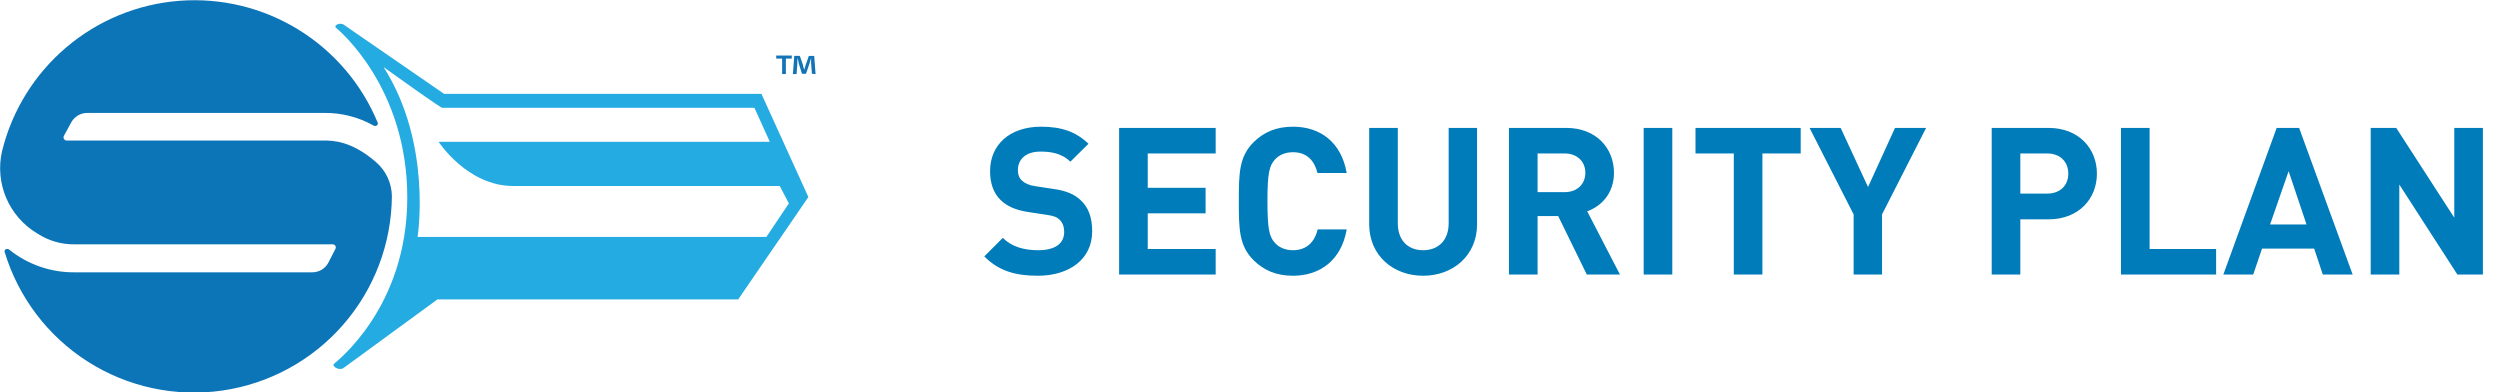
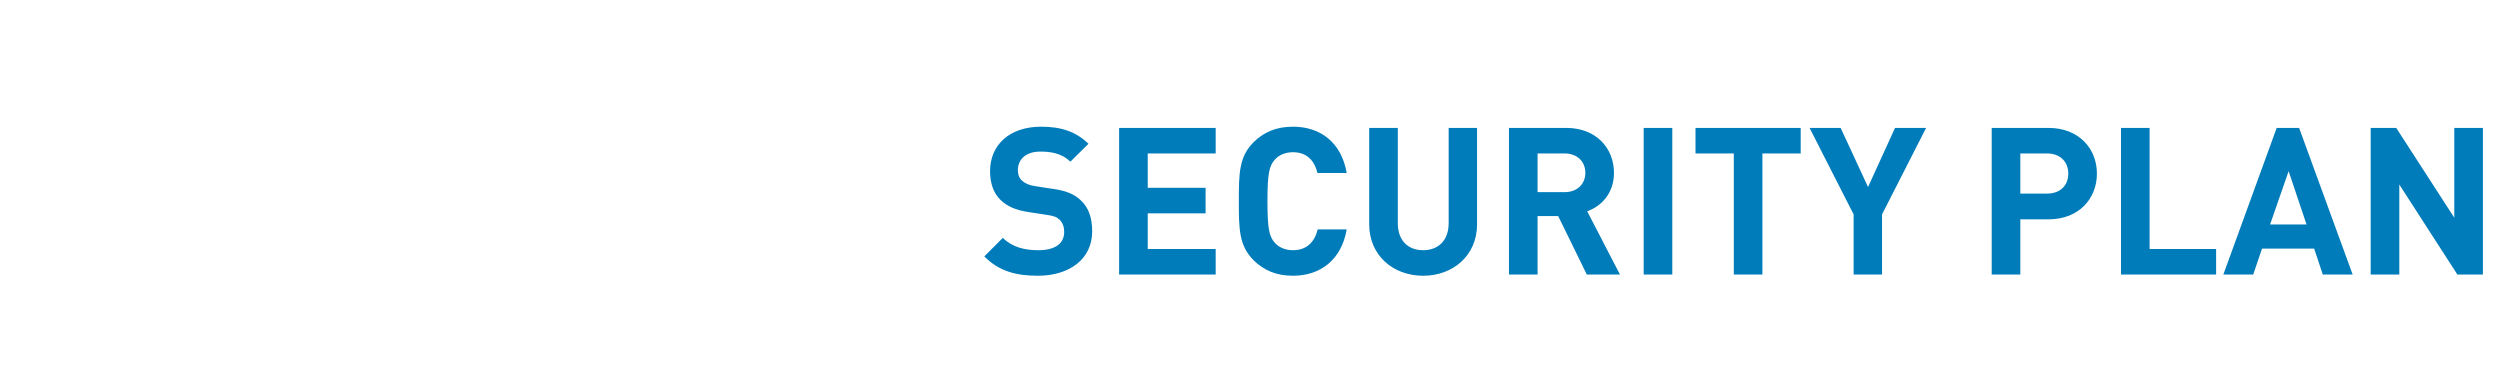
<svg xmlns="http://www.w3.org/2000/svg" width="255" height="40" viewBox="0 0 255 40" fill="none">
  <path d="M111.403 23.59C111.403 22.246 111.046 21.175 110.248 20.44C109.597 19.81 108.757 19.453 107.392 19.264L105.607 18.991C104.977 18.907 104.536 18.697 104.242 18.424C103.927 18.13 103.822 17.752 103.822 17.353C103.822 16.324 104.557 15.463 106.111 15.463C107.098 15.463 108.253 15.589 109.177 16.492L111.025 14.665C109.744 13.426 108.253 12.922 106.195 12.922C102.961 12.922 100.987 14.791 100.987 17.458C100.987 18.718 101.344 19.705 102.058 20.398C102.73 21.049 103.633 21.448 104.956 21.637L106.741 21.91C107.497 22.015 107.791 22.141 108.085 22.414C108.4 22.729 108.547 23.149 108.547 23.653C108.547 24.85 107.623 25.522 105.88 25.522C104.515 25.522 103.234 25.207 102.289 24.262L100.399 26.152C101.869 27.643 103.591 28.126 105.859 28.126C109.009 28.126 111.403 26.488 111.403 23.59ZM123.999 28V25.396H117.069V21.763H122.97V19.159H117.069V15.652H123.999V13.048H114.15V28H123.999ZM137.365 23.401H134.404C134.11 24.619 133.333 25.522 131.884 25.522C131.086 25.522 130.435 25.228 130.015 24.745C129.469 24.115 129.28 23.38 129.28 20.524C129.28 17.668 129.469 16.933 130.015 16.303C130.435 15.82 131.086 15.526 131.884 15.526C133.333 15.526 134.089 16.429 134.383 17.647H137.365C136.819 14.518 134.677 12.922 131.884 12.922C130.162 12.922 128.902 13.489 127.873 14.497C126.382 15.988 126.361 17.668 126.361 20.524C126.361 23.38 126.382 25.06 127.873 26.551C128.902 27.559 130.162 28.126 131.884 28.126C134.656 28.126 136.819 26.53 137.365 23.401ZM150.661 22.876V13.048H147.763V22.771C147.763 24.493 146.734 25.522 145.159 25.522C143.584 25.522 142.576 24.493 142.576 22.771V13.048H139.657V22.876C139.657 26.047 142.093 28.126 145.159 28.126C148.225 28.126 150.661 26.047 150.661 22.876ZM165.234 28L161.895 21.553C163.344 21.028 164.625 19.726 164.625 17.626C164.625 15.127 162.819 13.048 159.774 13.048H153.915V28H156.834V22.036H158.934L161.853 28H165.234ZM161.706 17.626C161.706 18.781 160.866 19.6 159.585 19.6H156.834V15.652H159.585C160.866 15.652 161.706 16.471 161.706 17.626ZM170.574 28V13.048H167.655V28H170.574ZM183.672 15.652V13.048H172.941V15.652H176.847V28H179.766V15.652H183.672ZM196.462 13.048H193.291L190.54 19.075L187.747 13.048H184.576L189.07 21.868V28H191.968V21.868L196.462 13.048ZM213.885 17.71C213.885 15.169 212.058 13.048 208.95 13.048H203.154V28H206.073V22.372H208.95C212.058 22.372 213.885 20.251 213.885 17.71ZM210.966 17.71C210.966 18.928 210.126 19.747 208.803 19.747H206.073V15.652H208.803C210.126 15.652 210.966 16.492 210.966 17.71ZM226.043 28V25.396H219.26V13.048H216.341V28H226.043ZM239.97 28L234.51 13.048H232.221L226.782 28H229.827L230.73 25.354H236.043L236.925 28H239.97ZM235.266 22.897H231.549L233.439 17.458L235.266 22.897ZM253.256 28V13.048H250.337V22.204L244.415 13.048H241.811V28H244.73V18.823L250.652 28H253.256Z" fill="#007CBA" />
  <g clip-path="url(#clip0_2_2685)">
    <path d="M77.667 9.575H45.298L35.073 2.528C34.673 2.24 33.995 2.603 34.274 2.835C34.553 3.068 41.543 8.877 41.543 20.144C41.543 31.411 34.292 36.877 34.06 37.118C33.827 37.36 34.599 37.853 35.036 37.537L44.62 30.537H75.296L82.454 20.098L77.667 9.575ZM42.593 24.169C42.593 24.169 44.118 14.678 39.126 6.842C44.815 10.932 45.085 10.997 45.085 10.997H76.951L78.522 14.464H44.741C44.741 14.464 47.65 18.973 52.363 18.973H79.535L80.465 20.748L78.169 24.169H42.593Z" fill="#24ABE2" />
-     <path d="M38.364 16.547C35.835 14.334 33.892 14.334 33.019 14.334H6.786C6.733 14.331 6.683 14.315 6.638 14.288C6.593 14.261 6.555 14.224 6.527 14.179C6.5 14.134 6.484 14.084 6.48 14.031C6.477 13.979 6.486 13.927 6.507 13.879L7.288 12.447C7.456 12.155 7.701 11.914 7.995 11.751C8.29 11.587 8.624 11.506 8.961 11.518H33.019C34.801 11.489 36.559 11.935 38.113 12.81C38.336 12.94 38.615 12.735 38.531 12.521C36.903 8.58 34.07 5.255 30.438 3.021C26.806 0.786 22.561 -0.242 18.309 0.081C14.057 0.405 10.017 2.065 6.765 4.824C3.513 7.582 1.217 11.298 0.204 15.44C-0.158 17.035 -0.005 18.704 0.639 20.206C1.284 21.709 2.388 22.97 3.792 23.807C4.942 24.563 6.294 24.952 7.669 24.922H33.902C33.958 24.916 34.015 24.925 34.066 24.949C34.118 24.973 34.162 25.01 34.195 25.056C34.227 25.103 34.246 25.157 34.25 25.214C34.254 25.27 34.243 25.327 34.218 25.378L33.465 26.846C33.297 27.137 33.054 27.377 32.761 27.541C32.468 27.704 32.136 27.786 31.801 27.776H7.669C5.22 27.812 2.835 26.99 0.929 25.452C0.725 25.294 0.399 25.452 0.474 25.703C1.872 30.325 4.88 34.292 8.953 36.885C13.026 39.478 17.894 40.525 22.673 39.836C27.452 39.146 31.825 36.766 34.999 33.128C38.173 29.489 39.938 24.833 39.972 20.005C39.964 19.347 39.816 18.699 39.539 18.103C39.262 17.507 38.861 16.977 38.364 16.547Z" fill="#0C75B8" />
-     <path d="M80.762 5.661V5.977H80.158V7.557H79.777V5.977H79.173V5.661H80.762ZM82.817 7.52L82.733 6.442C82.733 6.293 82.733 6.117 82.733 5.912C82.677 6.079 82.622 6.303 82.566 6.479L82.213 7.53H81.804L81.469 6.451C81.469 6.303 81.376 6.079 81.329 5.912C81.329 6.089 81.329 6.265 81.329 6.442L81.255 7.557H80.874L81.013 5.698H81.581L81.906 6.628C81.906 6.777 81.98 6.916 82.036 7.111C82.092 6.935 82.129 6.777 82.175 6.637L82.501 5.708H83.049L83.189 7.567L82.817 7.52Z" fill="#1274B7" />
  </g>
  <defs>
    <clipPath id="clip0_2_2685">
-       <rect width="83.189" height="40" fill="white" />
-     </clipPath>
+       </clipPath>
  </defs>
</svg>